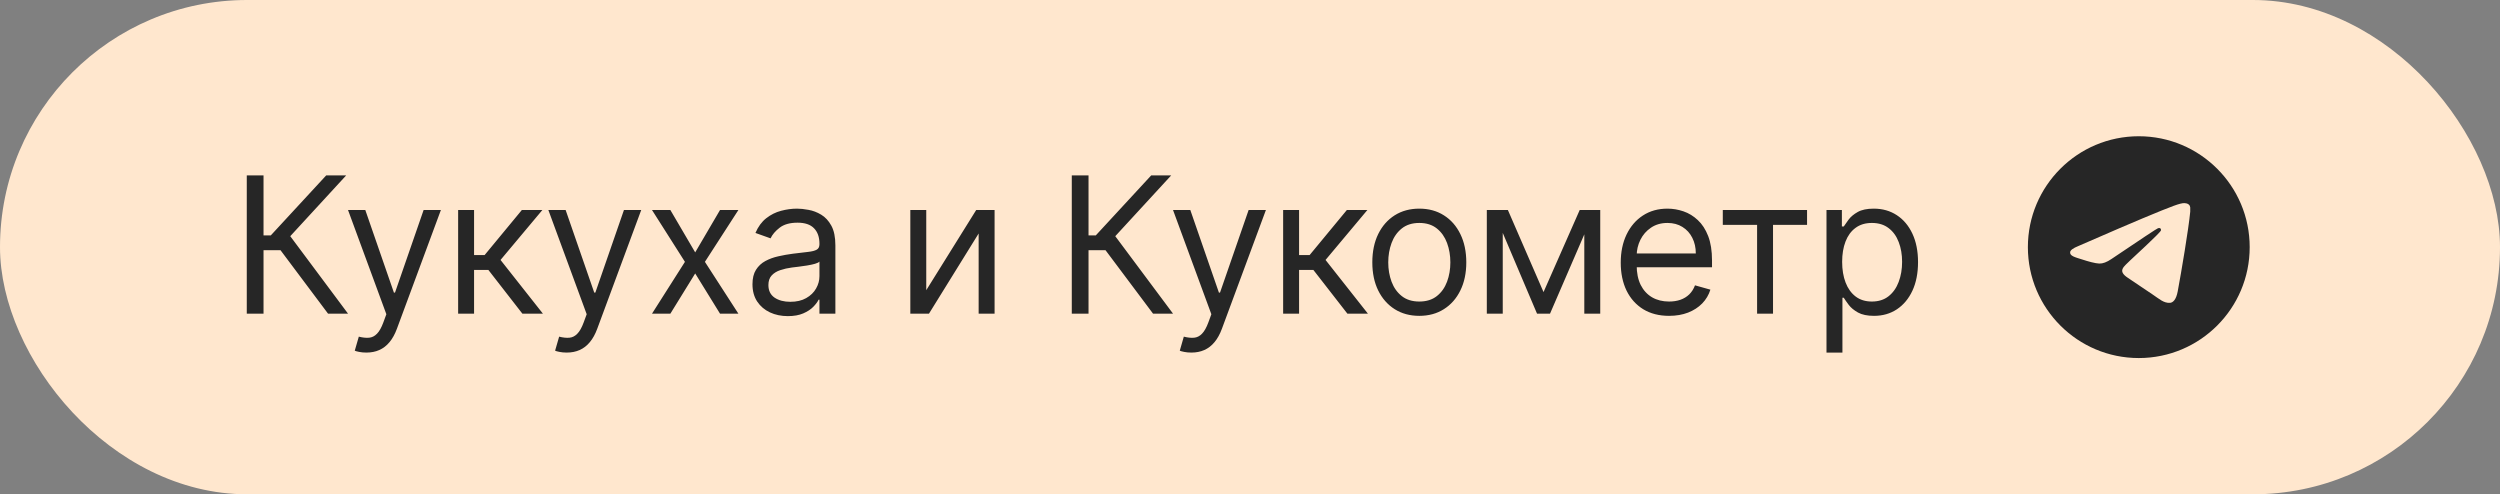
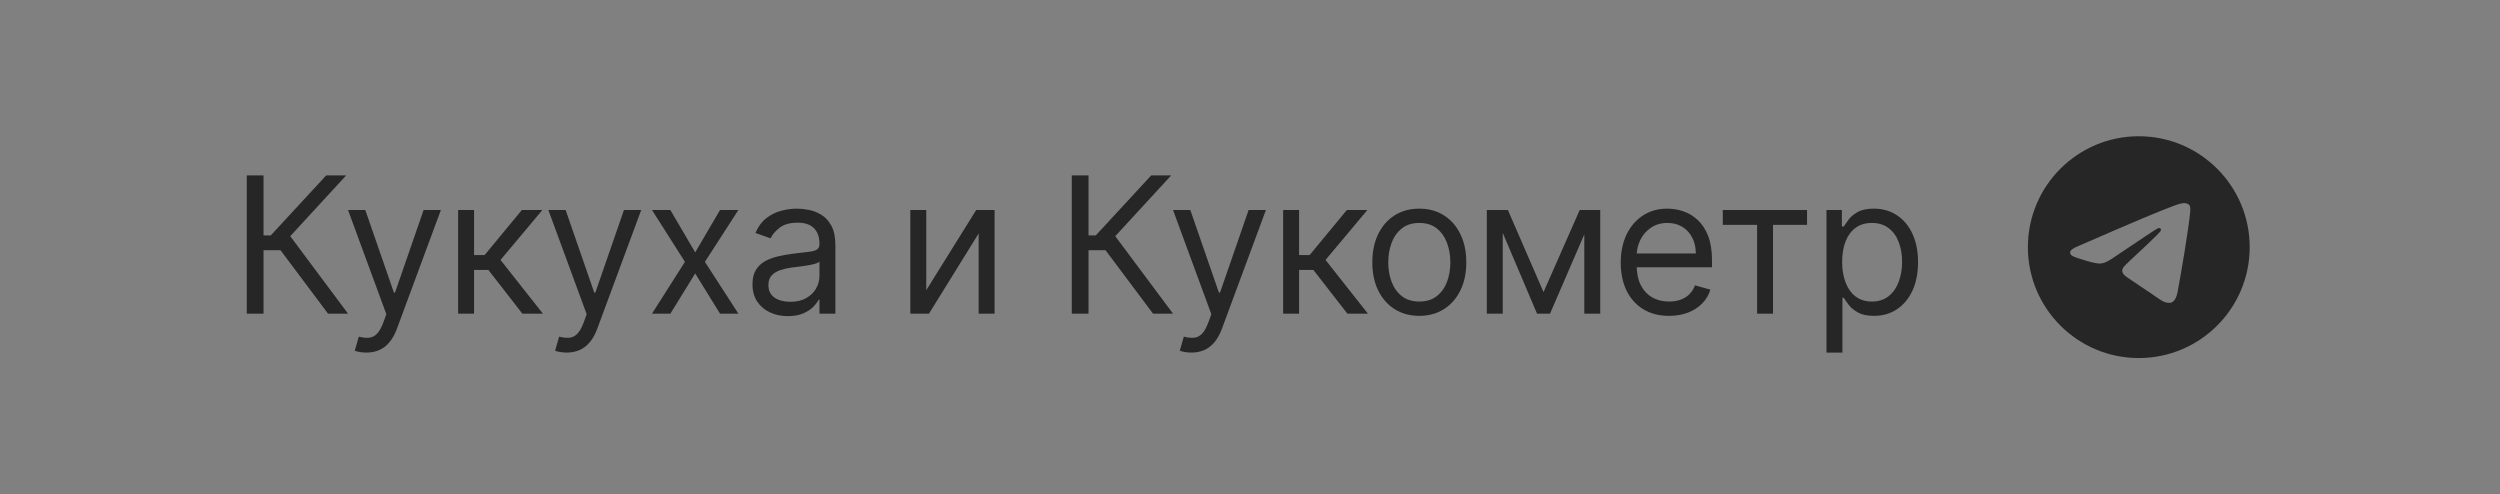
<svg xmlns="http://www.w3.org/2000/svg" width="263" height="52" viewBox="0 0 263 52" fill="none">
  <rect x="0" y="0" width="263" height="52" fill="#808080" stroke="none" />
-   <rect width="263" height="52" rx="26" fill="#FFE7CE" />
  <path d="M34.513 33L29.512 26.324H27.723V33H25.961V18.454H27.723V24.761H28.49L34.314 18.454H36.416L30.535 24.847L36.615 33H34.513ZM38.542 37.091C38.258 37.091 38.005 37.067 37.783 37.02C37.56 36.977 37.406 36.935 37.321 36.892L37.747 35.415C38.154 35.519 38.514 35.557 38.827 35.528C39.139 35.5 39.416 35.36 39.658 35.109C39.904 34.863 40.129 34.463 40.332 33.909L40.645 33.057L36.611 22.091H38.429L41.44 30.784H41.554L44.565 22.091H46.383L41.753 34.591C41.544 35.154 41.286 35.621 40.979 35.99C40.671 36.364 40.313 36.641 39.906 36.821C39.504 37.001 39.049 37.091 38.542 37.091ZM48.196 33V22.091H49.872V26.835H50.98L54.9 22.091H57.059L52.656 27.347L57.116 33H54.957L51.378 28.398H49.872V33H48.196ZM59.617 37.091C59.333 37.091 59.08 37.067 58.858 37.02C58.635 36.977 58.481 36.935 58.396 36.892L58.822 35.415C59.229 35.519 59.589 35.557 59.902 35.528C60.214 35.5 60.491 35.36 60.733 35.109C60.979 34.863 61.204 34.463 61.407 33.909L61.72 33.057L57.686 22.091H59.504L62.515 30.784H62.629L65.64 22.091H67.458L62.828 34.591C62.619 35.154 62.361 35.621 62.054 35.99C61.746 36.364 61.388 36.641 60.981 36.821C60.579 37.001 60.124 37.091 59.617 37.091ZM70.521 22.091L73.134 26.551L75.748 22.091H77.68L74.157 27.546L77.68 33H75.748L73.134 28.767L70.521 33H68.589L72.055 27.546L68.589 22.091H70.521ZM82.882 33.256C82.191 33.256 81.563 33.126 81 32.865C80.436 32.6 79.989 32.219 79.657 31.722C79.326 31.22 79.16 30.614 79.16 29.903C79.16 29.278 79.283 28.772 79.529 28.384C79.776 27.991 80.105 27.683 80.517 27.46C80.929 27.238 81.383 27.072 81.88 26.963C82.382 26.849 82.887 26.759 83.393 26.693C84.056 26.608 84.594 26.544 85.005 26.501C85.422 26.454 85.725 26.376 85.915 26.267C86.109 26.158 86.206 25.969 86.206 25.699V25.642C86.206 24.941 86.014 24.397 85.63 24.009C85.252 23.62 84.676 23.426 83.904 23.426C83.104 23.426 82.477 23.601 82.022 23.952C81.568 24.302 81.248 24.676 81.064 25.074L79.473 24.506C79.757 23.843 80.136 23.327 80.609 22.957C81.087 22.583 81.608 22.323 82.172 22.176C82.74 22.025 83.299 21.949 83.848 21.949C84.198 21.949 84.601 21.991 85.055 22.077C85.514 22.157 85.957 22.325 86.383 22.581C86.814 22.837 87.172 23.223 87.456 23.739C87.74 24.255 87.882 24.946 87.882 25.812V33H86.206V31.523H86.121C86.007 31.759 85.817 32.013 85.552 32.283C85.287 32.553 84.934 32.782 84.494 32.972C84.054 33.161 83.516 33.256 82.882 33.256ZM83.138 31.75C83.8 31.75 84.359 31.62 84.814 31.359C85.273 31.099 85.619 30.763 85.851 30.351C86.087 29.939 86.206 29.506 86.206 29.051V27.517C86.135 27.602 85.978 27.68 85.737 27.751C85.5 27.818 85.226 27.877 84.913 27.929C84.605 27.976 84.305 28.019 84.011 28.057C83.722 28.09 83.488 28.118 83.308 28.142C82.872 28.199 82.465 28.291 82.086 28.419C81.712 28.542 81.409 28.729 81.177 28.98C80.95 29.226 80.836 29.562 80.836 29.989C80.836 30.571 81.052 31.011 81.483 31.31C81.918 31.603 82.47 31.75 83.138 31.75ZM97.442 30.528L102.698 22.091H104.63V33H102.954V24.562L97.726 33H95.766V22.091H97.442V30.528ZM121.303 33L116.303 26.324H114.513V33H112.752V18.454H114.513V24.761H115.28L121.104 18.454H123.207L117.326 24.847L123.405 33H121.303ZM125.333 37.091C125.049 37.091 124.796 37.067 124.573 37.02C124.351 36.977 124.197 36.935 124.112 36.892L124.538 35.415C124.945 35.519 125.305 35.557 125.617 35.528C125.93 35.5 126.207 35.36 126.448 35.109C126.694 34.863 126.919 34.463 127.123 33.909L127.435 33.057L123.401 22.091H125.22L128.231 30.784H128.345L131.356 22.091H133.174L128.543 34.591C128.335 35.154 128.077 35.621 127.769 35.99C127.461 36.364 127.104 36.641 126.697 36.821C126.294 37.001 125.84 37.091 125.333 37.091ZM134.986 33V22.091H136.663V26.835H137.771L141.691 22.091H143.85L139.447 27.347L143.907 33H141.748L138.168 28.398H136.663V33H134.986ZM149.311 33.227C148.326 33.227 147.462 32.993 146.719 32.524C145.98 32.055 145.403 31.4 144.986 30.557C144.574 29.714 144.368 28.729 144.368 27.602C144.368 26.466 144.574 25.474 144.986 24.626C145.403 23.779 145.98 23.121 146.719 22.652C147.462 22.183 148.326 21.949 149.311 21.949C150.296 21.949 151.158 22.183 151.896 22.652C152.64 23.121 153.217 23.779 153.629 24.626C154.046 25.474 154.254 26.466 154.254 27.602C154.254 28.729 154.046 29.714 153.629 30.557C153.217 31.4 152.64 32.055 151.896 32.524C151.158 32.993 150.296 33.227 149.311 33.227ZM149.311 31.722C150.059 31.722 150.675 31.53 151.158 31.146C151.641 30.763 151.998 30.259 152.23 29.634C152.462 29.009 152.578 28.331 152.578 27.602C152.578 26.873 152.462 26.194 152.23 25.564C151.998 24.934 151.641 24.425 151.158 24.037C150.675 23.649 150.059 23.454 149.311 23.454C148.563 23.454 147.948 23.649 147.465 24.037C146.982 24.425 146.624 24.934 146.392 25.564C146.16 26.194 146.044 26.873 146.044 27.602C146.044 28.331 146.16 29.009 146.392 29.634C146.624 30.259 146.982 30.763 147.465 31.146C147.948 31.53 148.563 31.722 149.311 31.722ZM162.379 30.727L166.186 22.091H167.777L163.061 33H161.697L157.066 22.091H158.629L162.379 30.727ZM158.089 22.091V33H156.413V22.091H158.089ZM166.669 33V22.091H168.345V33H166.669ZM175.587 33.227C174.536 33.227 173.629 32.995 172.867 32.531C172.109 32.062 171.524 31.409 171.112 30.571C170.705 29.728 170.502 28.748 170.502 27.631C170.502 26.513 170.705 25.528 171.112 24.676C171.524 23.819 172.097 23.151 172.831 22.673C173.57 22.19 174.432 21.949 175.416 21.949C175.985 21.949 176.546 22.044 177.1 22.233C177.654 22.422 178.158 22.73 178.612 23.156C179.067 23.578 179.429 24.136 179.699 24.832C179.969 25.528 180.104 26.385 180.104 27.403V28.114H171.695V26.665H178.399C178.399 26.049 178.276 25.5 178.03 25.017C177.789 24.534 177.443 24.153 176.993 23.874C176.548 23.594 176.022 23.454 175.416 23.454C174.749 23.454 174.171 23.62 173.683 23.952C173.2 24.278 172.829 24.704 172.568 25.23C172.308 25.756 172.178 26.319 172.178 26.921V27.886C172.178 28.71 172.32 29.409 172.604 29.982C172.893 30.55 173.293 30.983 173.804 31.281C174.316 31.575 174.91 31.722 175.587 31.722C176.027 31.722 176.425 31.66 176.78 31.537C177.14 31.409 177.45 31.22 177.71 30.969C177.971 30.713 178.172 30.396 178.314 30.017L179.933 30.472C179.763 31.021 179.477 31.504 179.074 31.921C178.672 32.332 178.174 32.654 177.583 32.886C176.991 33.114 176.325 33.227 175.587 33.227ZM181.238 23.653V22.091H190.102V23.653H186.522V33H184.846V23.653H181.238ZM192.147 37.091V22.091H193.766V23.824H193.965C194.088 23.634 194.258 23.393 194.476 23.099C194.699 22.801 195.016 22.536 195.428 22.304C195.845 22.067 196.408 21.949 197.118 21.949C198.037 21.949 198.846 22.178 199.547 22.638C200.248 23.097 200.795 23.748 201.188 24.591C201.581 25.434 201.777 26.428 201.777 27.574C201.777 28.729 201.581 29.731 201.188 30.578C200.795 31.421 200.25 32.074 199.554 32.538C198.858 32.998 198.056 33.227 197.147 33.227C196.446 33.227 195.885 33.111 195.463 32.879C195.042 32.642 194.718 32.375 194.49 32.077C194.263 31.774 194.088 31.523 193.965 31.324H193.823V37.091H192.147ZM193.794 27.546C193.794 28.369 193.915 29.096 194.157 29.726C194.398 30.351 194.751 30.841 195.215 31.196C195.679 31.546 196.247 31.722 196.919 31.722C197.62 31.722 198.205 31.537 198.674 31.168C199.147 30.794 199.502 30.292 199.739 29.662C199.98 29.027 200.101 28.322 200.101 27.546C200.101 26.778 199.983 26.087 199.746 25.472C199.514 24.851 199.161 24.361 198.688 24.001C198.219 23.637 197.63 23.454 196.919 23.454C196.238 23.454 195.665 23.627 195.201 23.973C194.737 24.314 194.386 24.792 194.149 25.408C193.913 26.018 193.794 26.731 193.794 27.546Z" fill="#262626" />
-   <path d="M225 14.333C218.56 14.333 213.333 19.56 213.333 26C213.333 32.44 218.56 37.667 225 37.667C231.44 37.667 236.667 32.44 236.667 26C236.667 19.56 231.44 14.333 225 14.333ZM230.413 22.267C230.238 24.11 229.48 28.59 229.095 30.655C228.932 31.53 228.605 31.822 228.302 31.857C227.625 31.915 227.112 31.413 226.458 30.982C225.432 30.305 224.848 29.885 223.857 29.232C222.702 28.473 223.448 28.053 224.113 27.377C224.288 27.202 227.275 24.483 227.333 24.238C227.341 24.201 227.34 24.163 227.33 24.126C227.32 24.09 227.301 24.056 227.275 24.028C227.205 23.97 227.112 23.993 227.03 24.005C226.925 24.028 225.292 25.113 222.107 27.26C221.64 27.575 221.22 27.738 220.847 27.727C220.427 27.715 219.633 27.493 219.038 27.295C218.303 27.062 217.732 26.933 217.778 26.525C217.802 26.315 218.093 26.105 218.642 25.883C222.048 24.402 224.312 23.422 225.443 22.955C228.687 21.602 229.352 21.368 229.795 21.368C229.888 21.368 230.11 21.392 230.25 21.508C230.367 21.602 230.402 21.73 230.413 21.823C230.402 21.893 230.425 22.103 230.413 22.267Z" fill="#262626" />
+   <path d="M225 14.333C218.56 14.333 213.333 19.56 213.333 26C213.333 32.44 218.56 37.667 225 37.667C231.44 37.667 236.667 32.44 236.667 26C236.667 19.56 231.44 14.333 225 14.333ZM230.413 22.267C230.238 24.11 229.48 28.59 229.095 30.655C228.932 31.53 228.605 31.822 228.302 31.857C227.625 31.915 227.112 31.413 226.458 30.982C225.432 30.305 224.848 29.885 223.857 29.232C222.702 28.473 223.448 28.053 224.113 27.377C224.288 27.202 227.275 24.483 227.333 24.238C227.32 24.09 227.301 24.056 227.275 24.028C227.205 23.97 227.112 23.993 227.03 24.005C226.925 24.028 225.292 25.113 222.107 27.26C221.64 27.575 221.22 27.738 220.847 27.727C220.427 27.715 219.633 27.493 219.038 27.295C218.303 27.062 217.732 26.933 217.778 26.525C217.802 26.315 218.093 26.105 218.642 25.883C222.048 24.402 224.312 23.422 225.443 22.955C228.687 21.602 229.352 21.368 229.795 21.368C229.888 21.368 230.11 21.392 230.25 21.508C230.367 21.602 230.402 21.73 230.413 21.823C230.402 21.893 230.425 22.103 230.413 22.267Z" fill="#262626" />
</svg>